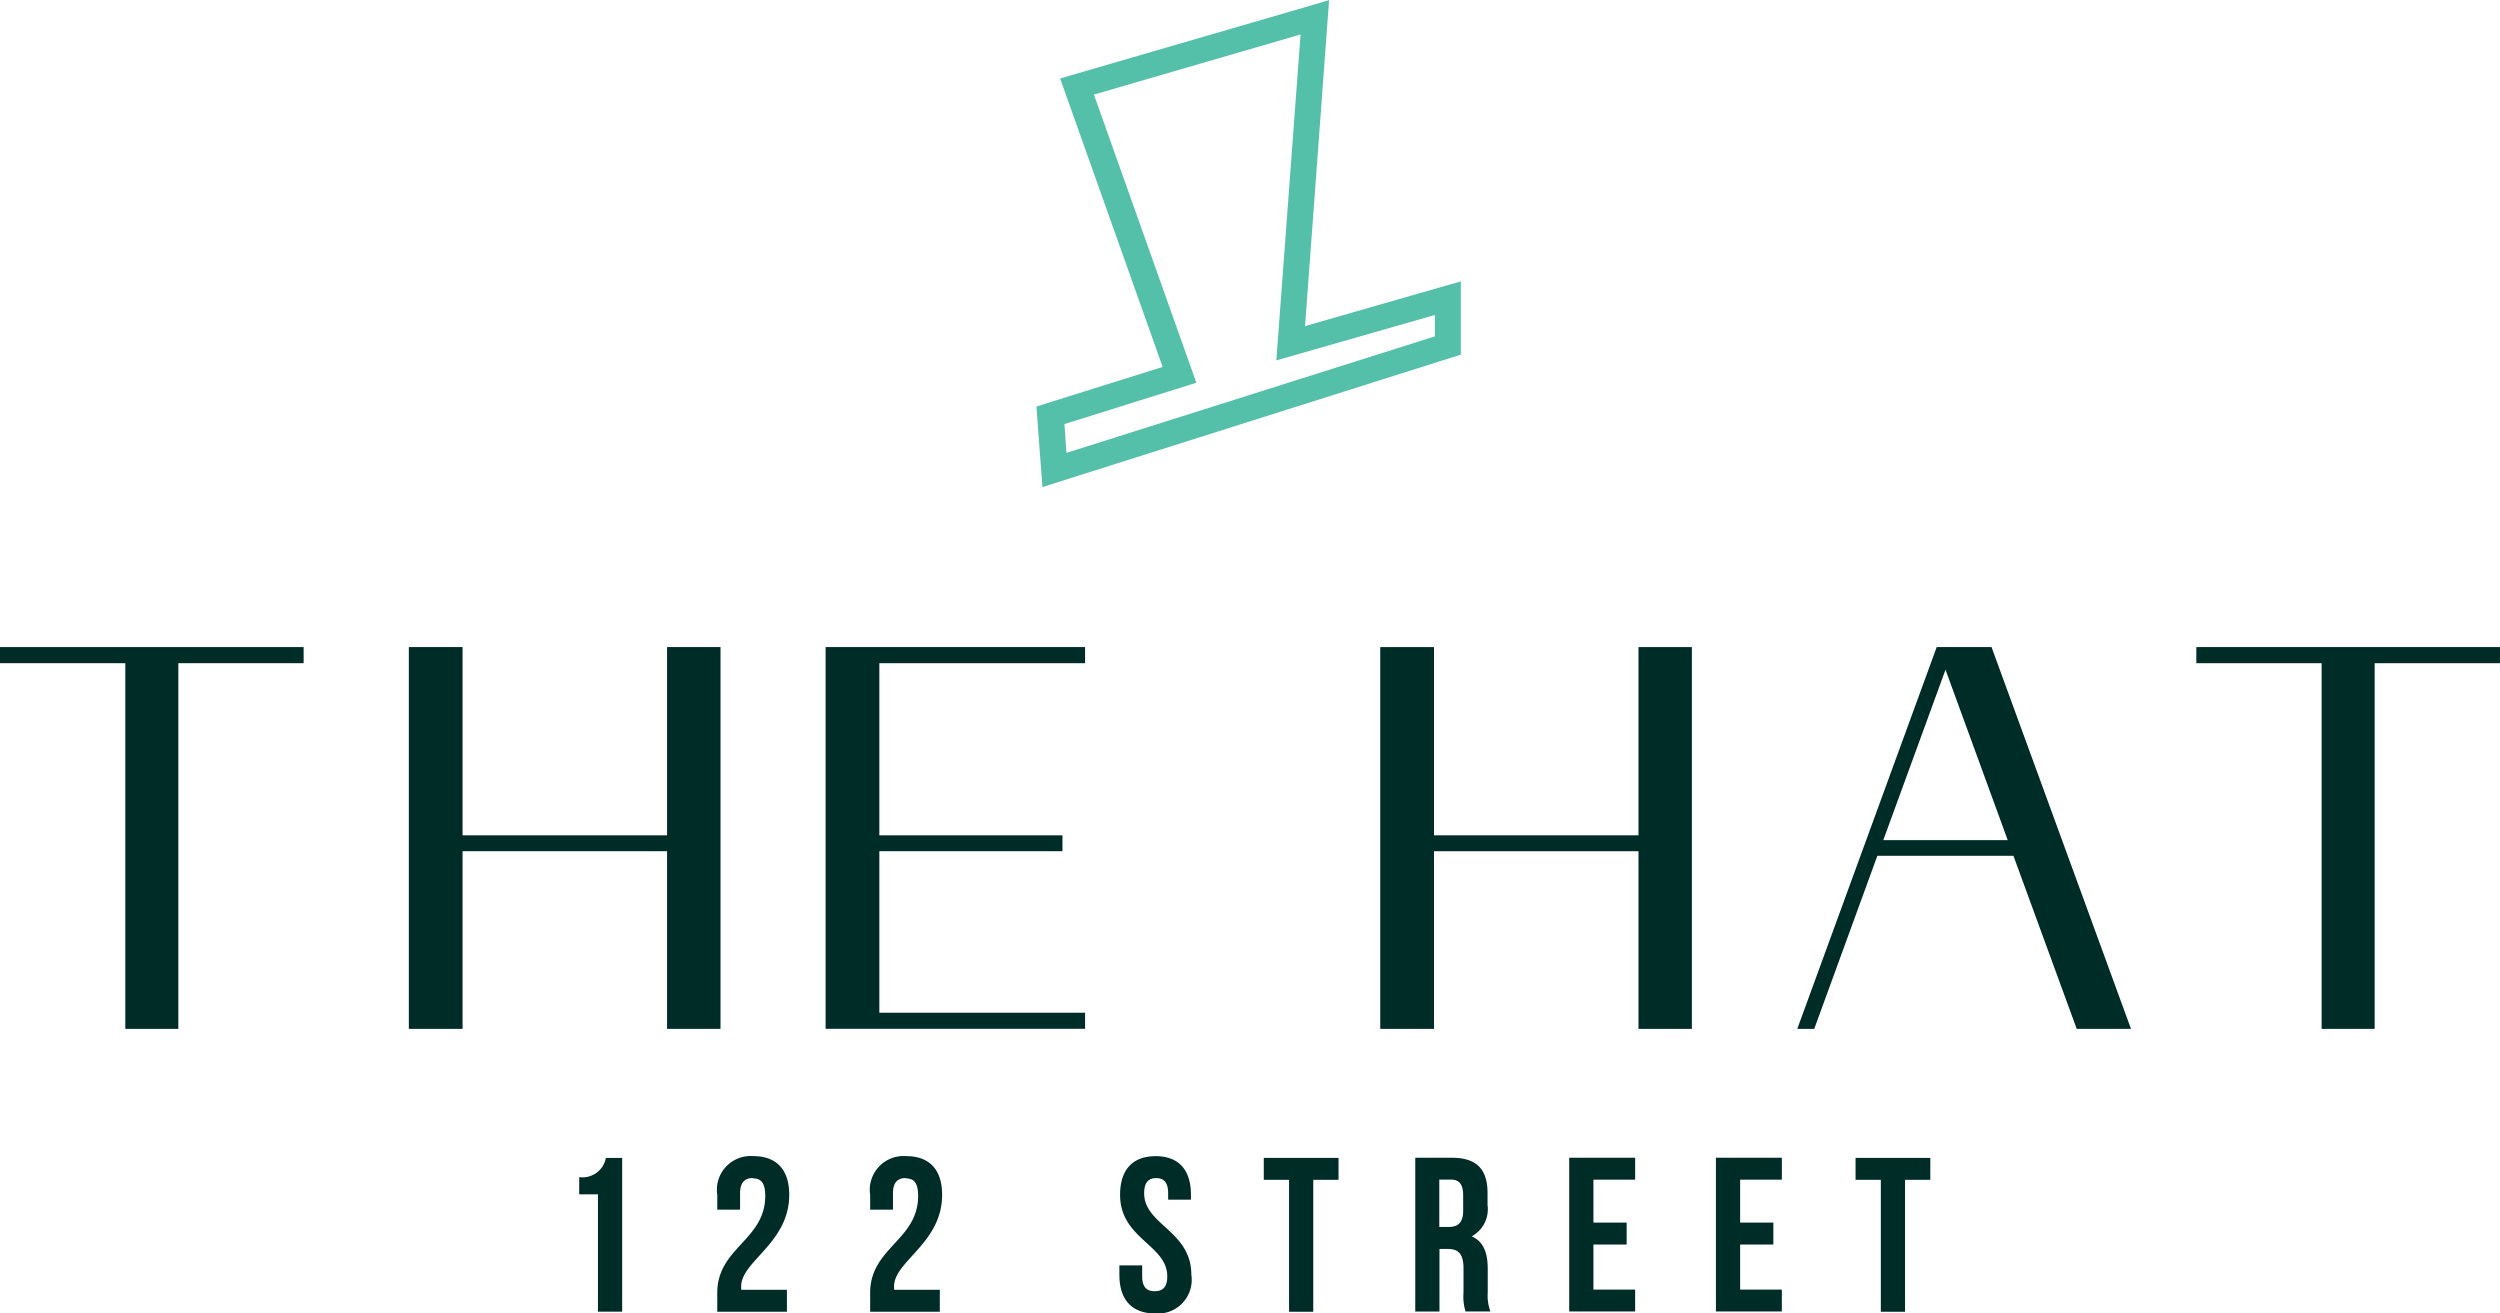
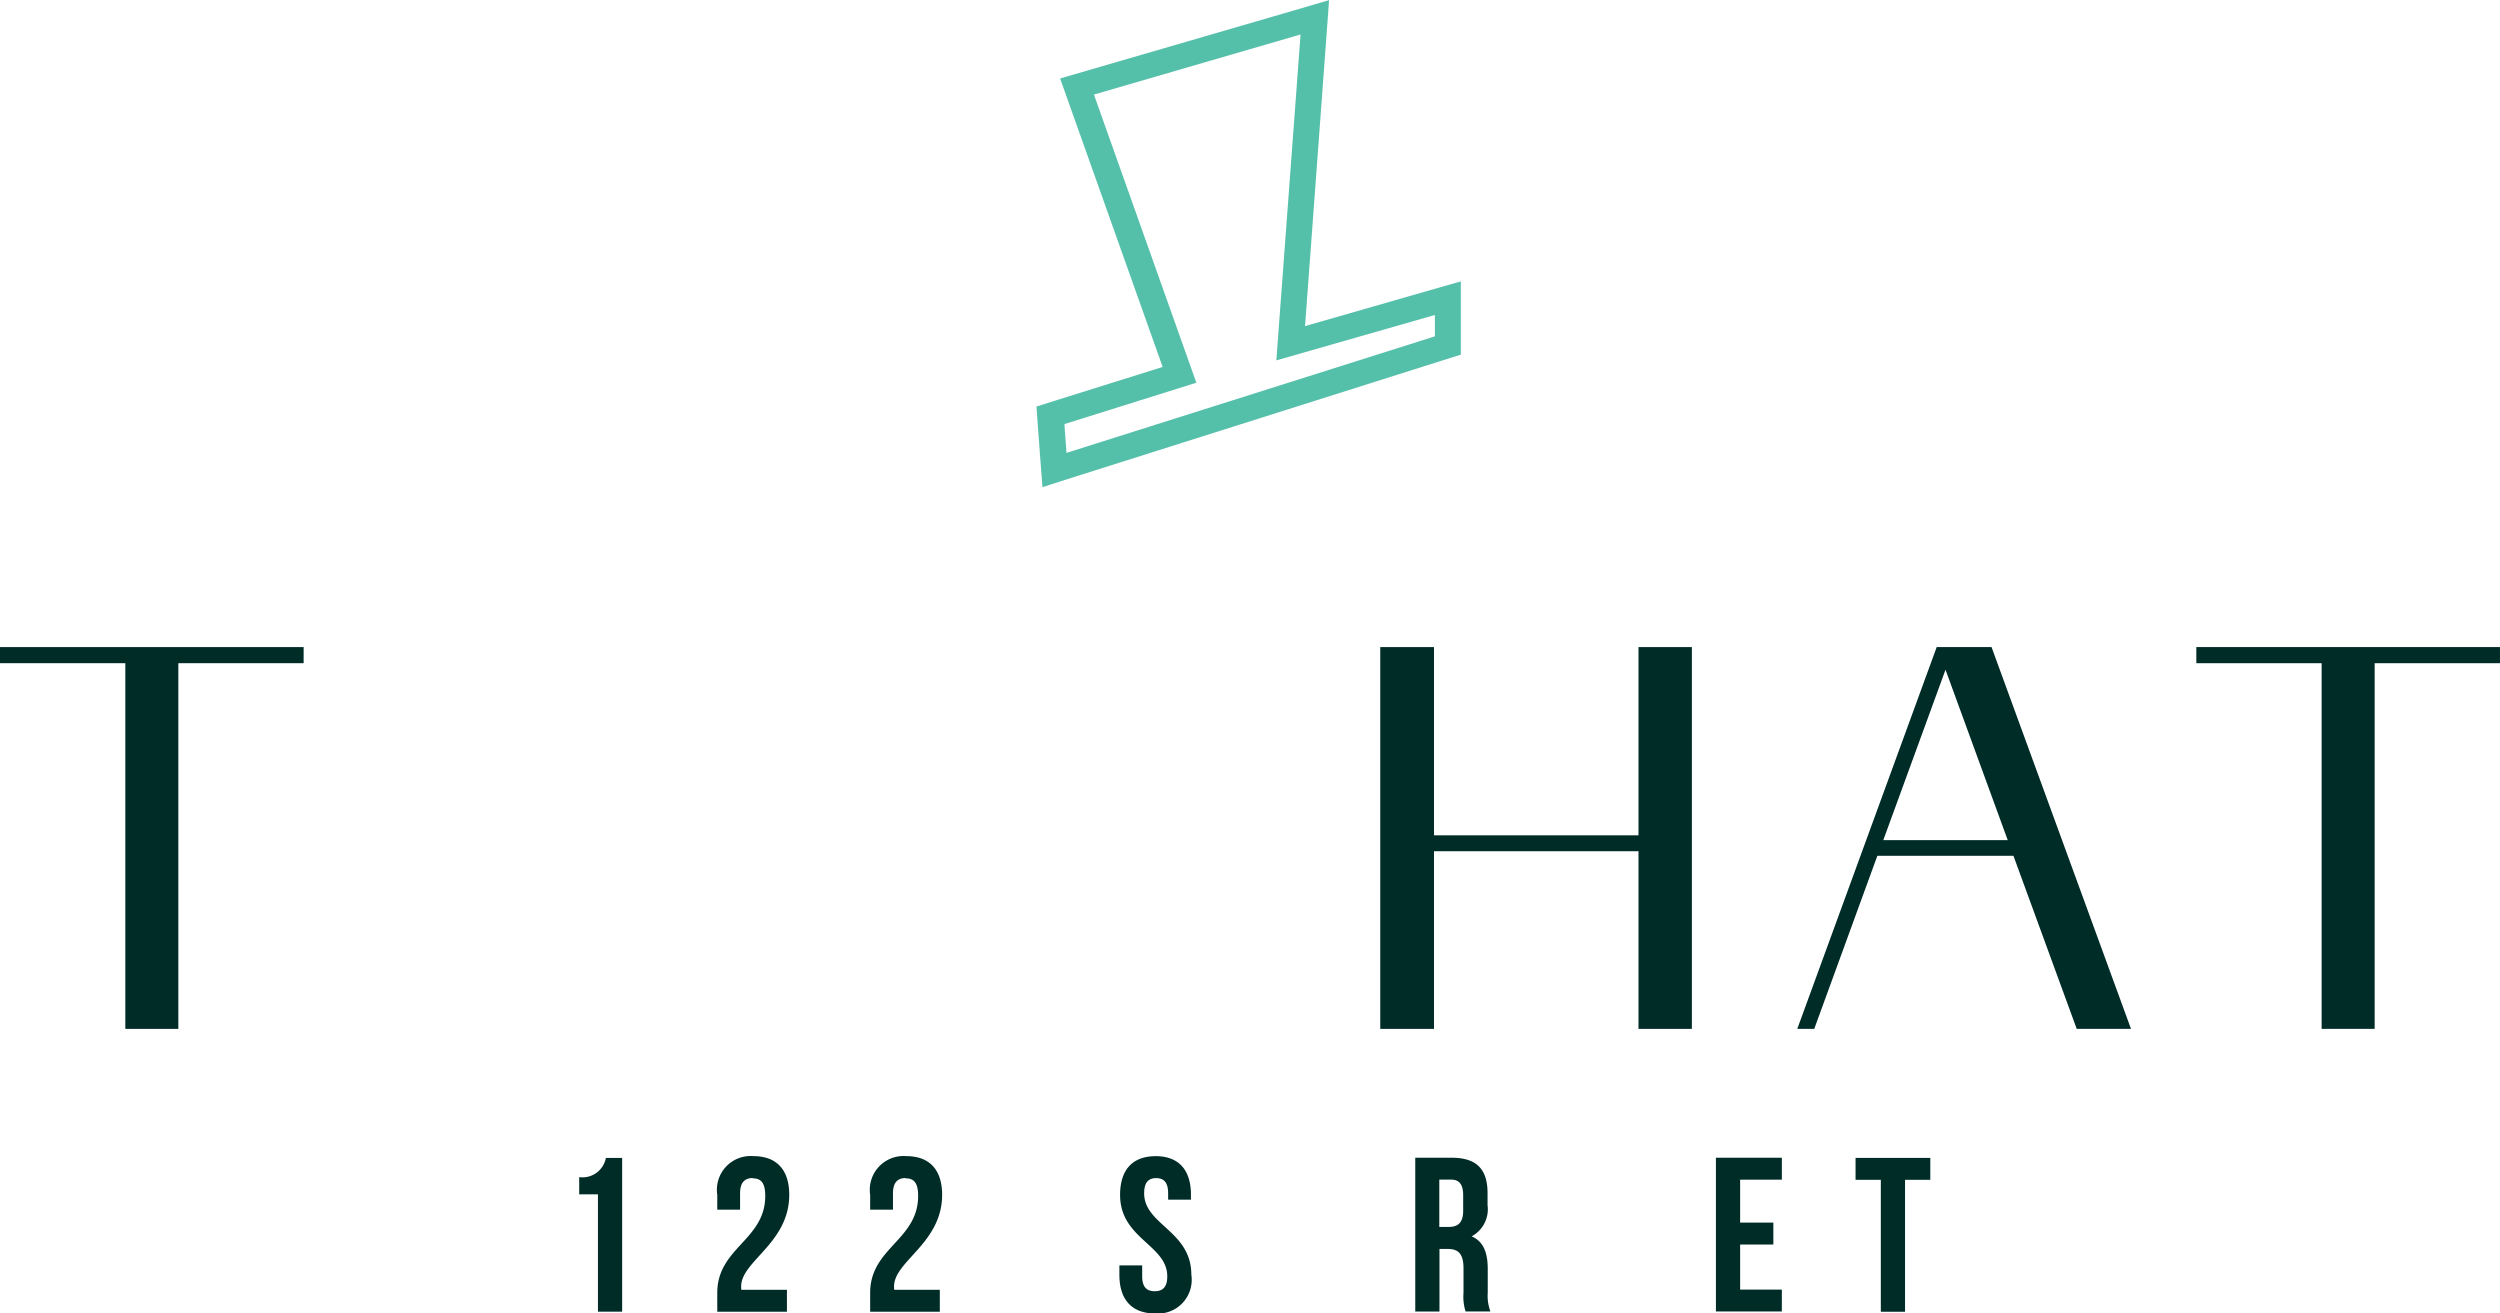
<svg xmlns="http://www.w3.org/2000/svg" width="145.904" height="76.655" viewBox="0 0 145.904 76.655">
  <g transform="translate(-0.78 -1.35)">
    <path d="M74.831,3.372,73.418,22.383l9.253-2.651v1.248l-21.5,6.8L61.05,26.1l7.7-2.414L62.773,6.869,74.831,3.362h0ZM76.523,1.35l-2.146.629L62.319,5.487,60.8,5.93l.505,1.424,5.478,15.411-6.22,1.95-1.145.361.083,1.145.124,1.681.144,1.877,1.877-.6,21.487-6.8,1.052-.33V17.772L82.2,18.34l-7.107,2.042,1.248-16.9.155-2.125h0Z" transform="translate(1.851 0)" fill="#55c0aa" />
    <path d="M8.094,37.96H18.5V38.9H11.188V60.242H8.094V38.9H.78V37.96Z" transform="translate(0 1.155)" fill="#002c28" />
-     <path d="M38.981,48.946V37.96H42.1V60.242H38.981V49.874H27.046V60.242H23.91V37.96h3.136V48.946Z" transform="translate(0.73 1.155)" fill="#002c28" />
-     <path d="M49.821,37.96H62.633V38.9H50.626V48.946H61.313v.928H50.626V59.3H62.633v.939H47.49V37.96Z" transform="translate(1.474 1.155)" fill="#002c28" />
    <path d="M93.941,48.946V37.96h3.115V60.242H93.941V49.874H82.006V60.242H78.87V37.96h3.136V48.946Z" transform="translate(2.464 1.155)" fill="#002c28" />
    <path d="M107.473,49.225h7.272l-3.631-9.944-3.631,9.944h0Zm4.116-11.265H113.8l8.139,22.282h-3.167l-3.693-10.1h-7.943l-3.683,10.1h-.99L110.6,37.96Z" transform="translate(3.209 1.155)" fill="#002c28" />
    <path d="M132.354,37.96h10.408V38.9h-7.314V60.242h-3.095V38.9H125.04V37.96Z" transform="translate(3.921 1.155)" fill="#002c28" />
    <path d="M33.56,67.984a1.39,1.39,0,0,0,1.547-1.124h.949v8.975H34.643v-6.85H33.55v-1Z" transform="translate(1.034 2.067)" fill="#002c28" />
    <path d="M43.423,68.039c-.444,0-.732.248-.732.887v.959H41.36v-.867a1.97,1.97,0,0,1,2.1-2.259c1.382,0,2.1.815,2.1,2.259,0,2.816-2.806,3.868-2.806,5.343a1.315,1.315,0,0,0,.01.2h2.661v1.279H41.36v-1.1c0-2.641,2.8-3.074,2.8-5.663,0-.8-.279-1.021-.732-1.021h0Z" transform="translate(1.281 2.064)" fill="#002c28" />
    <path d="M52.073,68.039c-.444,0-.732.248-.732.887v.959H50.01v-.867a1.97,1.97,0,0,1,2.1-2.259c1.382,0,2.1.815,2.1,2.259,0,2.816-2.806,3.868-2.806,5.343a1.316,1.316,0,0,0,.01.2h2.661v1.279H50.01v-1.1c0-2.641,2.8-3.074,2.8-5.663,0-.8-.279-1.021-.732-1.021h0Z" transform="translate(1.554 2.064)" fill="#002c28" />
    <path d="M66.215,66.76c1.372,0,2.073.815,2.073,2.259V69.3H66.957v-.371c0-.64-.258-.887-.7-.887s-.7.248-.7.887c0,1.846,2.754,2.187,2.754,4.755a1.97,1.97,0,0,1-2.1,2.259c-1.382,0-2.1-.815-2.1-2.259v-.547h1.331v.64c0,.64.279.867.732.867s.732-.227.732-.867c0-1.846-2.754-2.187-2.754-4.755,0-1.434.7-2.259,2.073-2.259Z" transform="translate(1.998 2.064)" fill="#002c28" />
-     <path d="M72.29,66.86h4.353v1.279H75.168v7.7H73.755v-7.7H72.28V66.86h0Z" transform="translate(2.256 2.067)" fill="#002c28" />
    <path d="M83.79,75.835a2.883,2.883,0,0,1-.124-1.1V73.318c0-.836-.279-1.145-.918-1.145h-.485v3.652H80.85V66.85h2.125c1.465,0,2.094.681,2.094,2.063v.7a1.8,1.8,0,0,1-.928,1.826c.7.3.939.97.939,1.908v1.382a2.629,2.629,0,0,0,.155,1.093H83.8Zm-1.537-7.7v2.754H82.8c.526,0,.846-.227.846-.949v-.887c0-.64-.217-.928-.722-.928h-.681Z" transform="translate(2.527 2.067)" fill="#002c28" />
-     <path d="M90.973,70.636h1.939v1.279H90.973v2.63h2.434v1.279H89.56V66.85h3.848v1.279H90.973v2.5h0Z" transform="translate(2.802 2.067)" fill="#002c28" />
    <path d="M99.273,70.636h1.939v1.279H99.273v2.63h2.434v1.279H97.86V66.85h3.848v1.279H99.273v2.5h0Z" transform="translate(3.064 2.067)" fill="#002c28" />
    <path d="M105.77,66.86h4.353v1.279h-1.475v7.7h-1.413v-7.7H105.76V66.86h0Z" transform="translate(3.313 2.067)" fill="#002c28" />
  </g>
</svg>